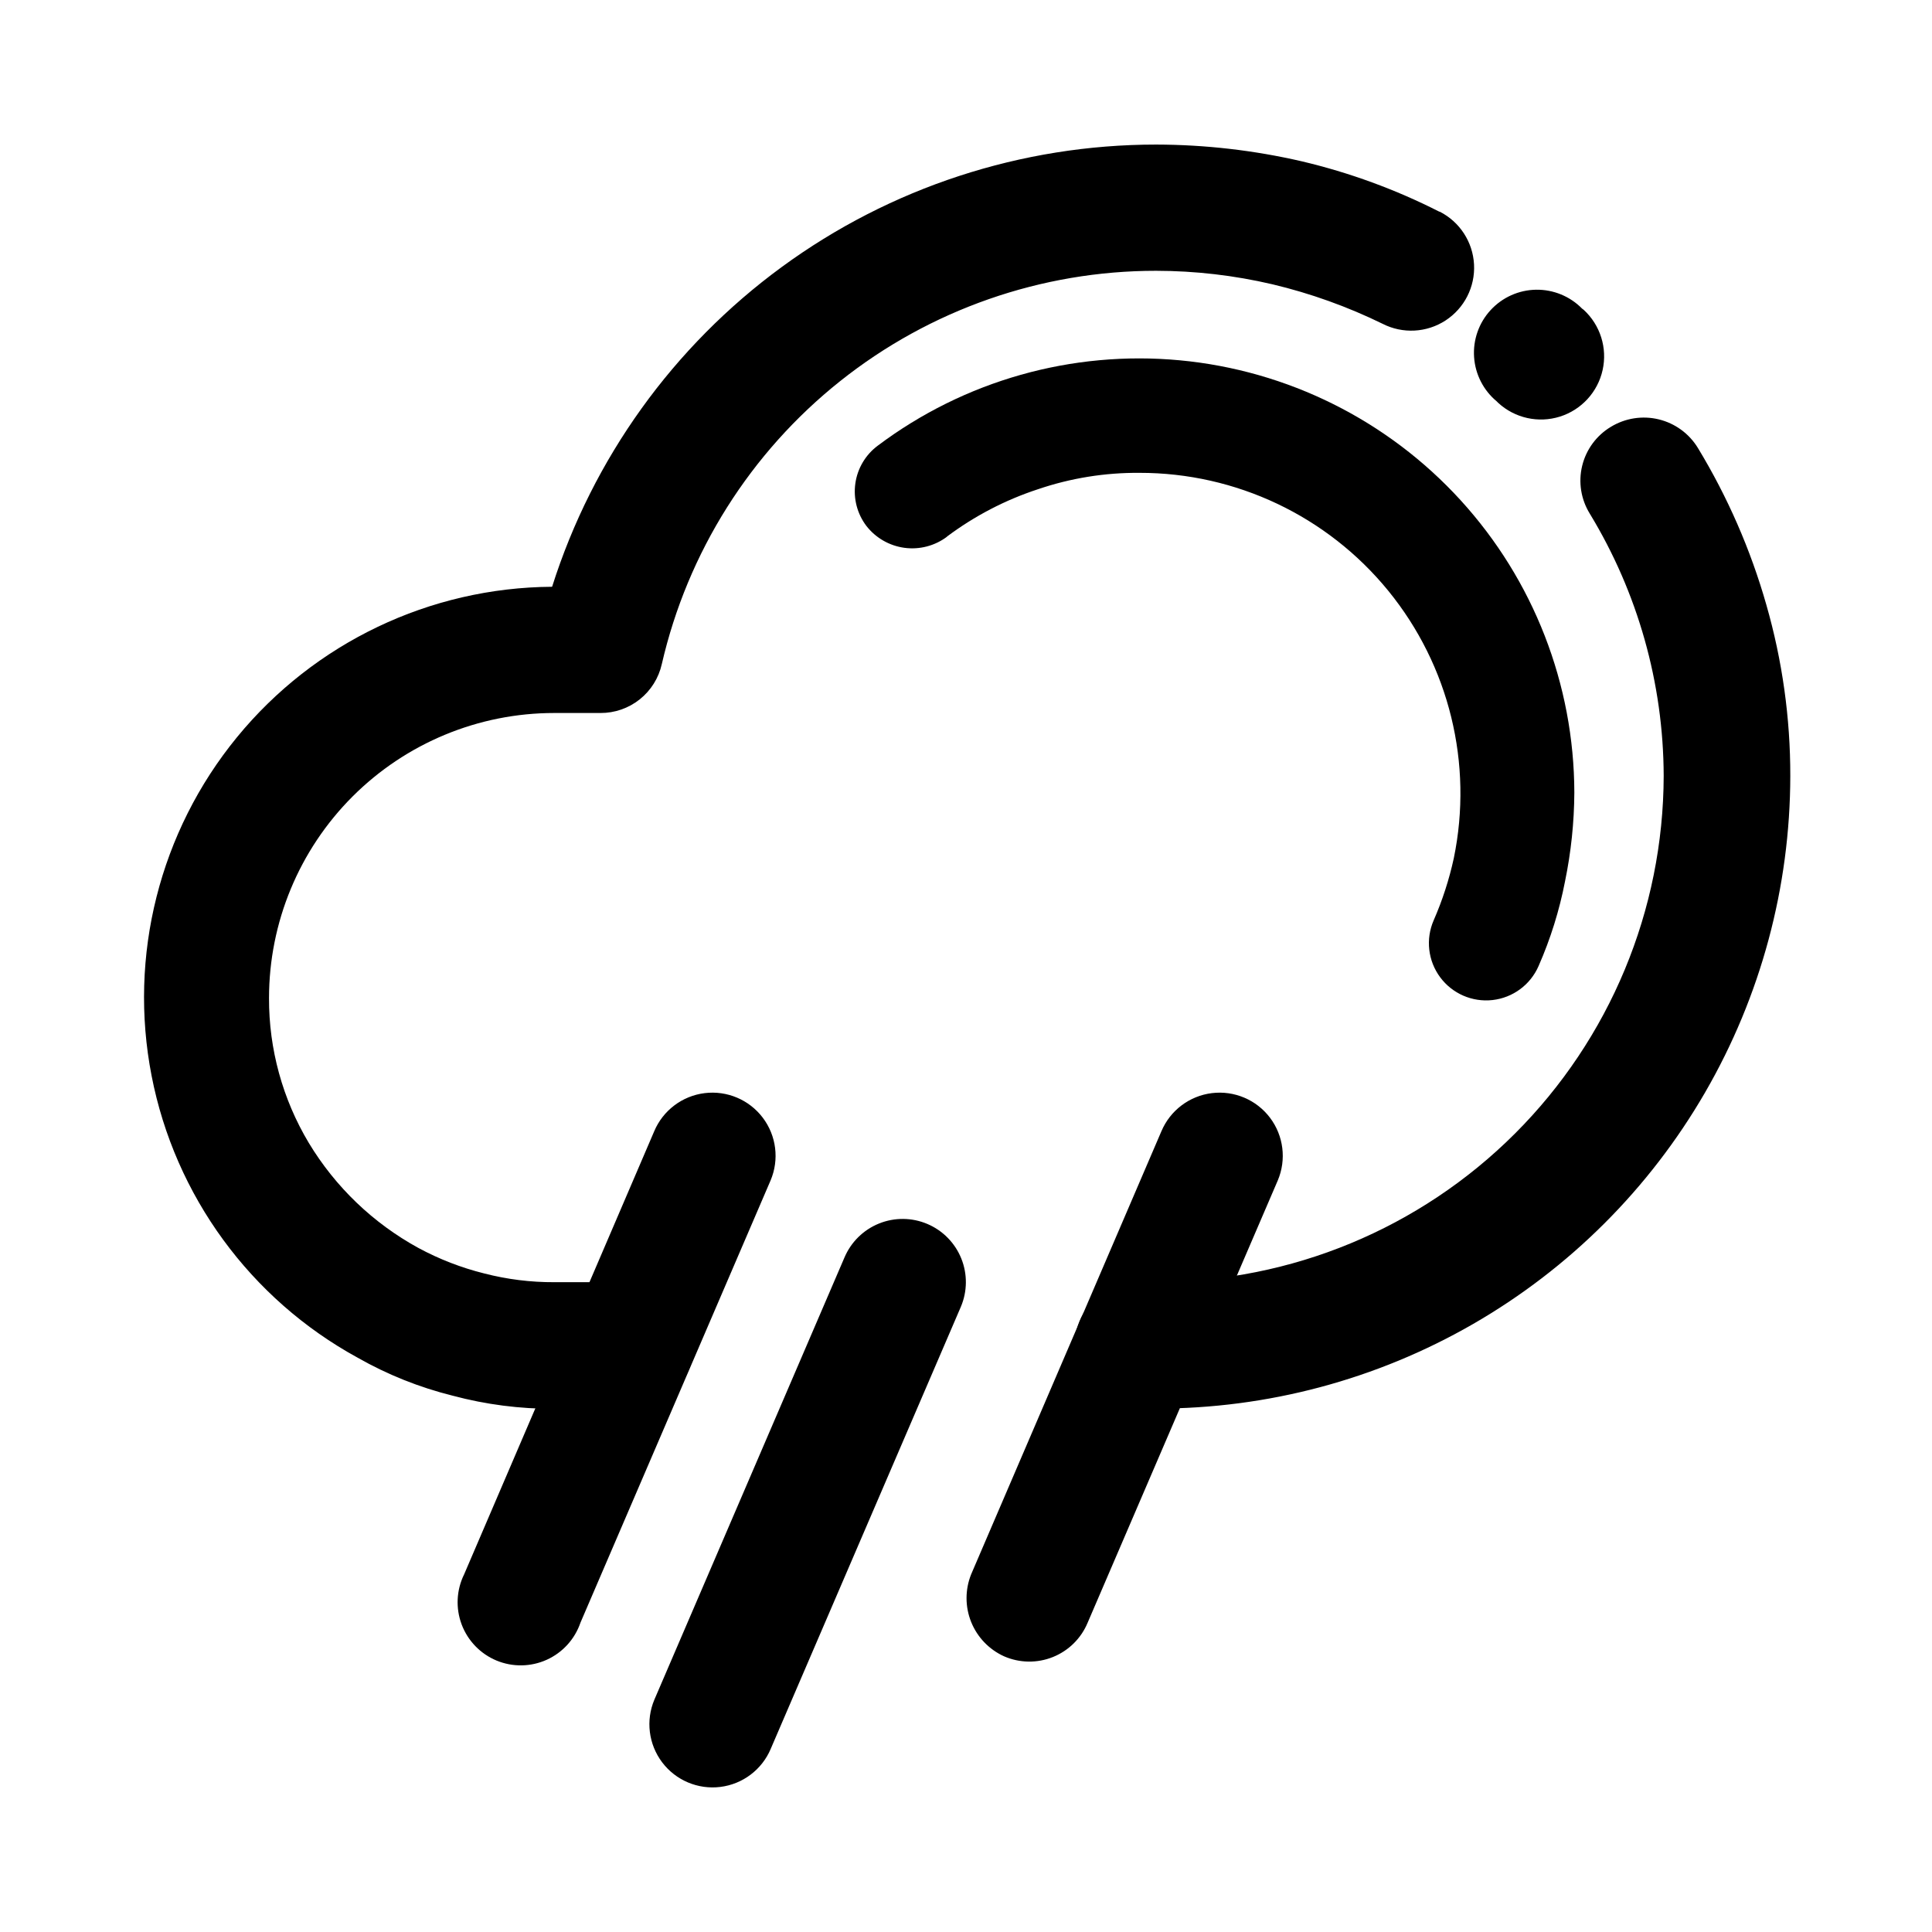
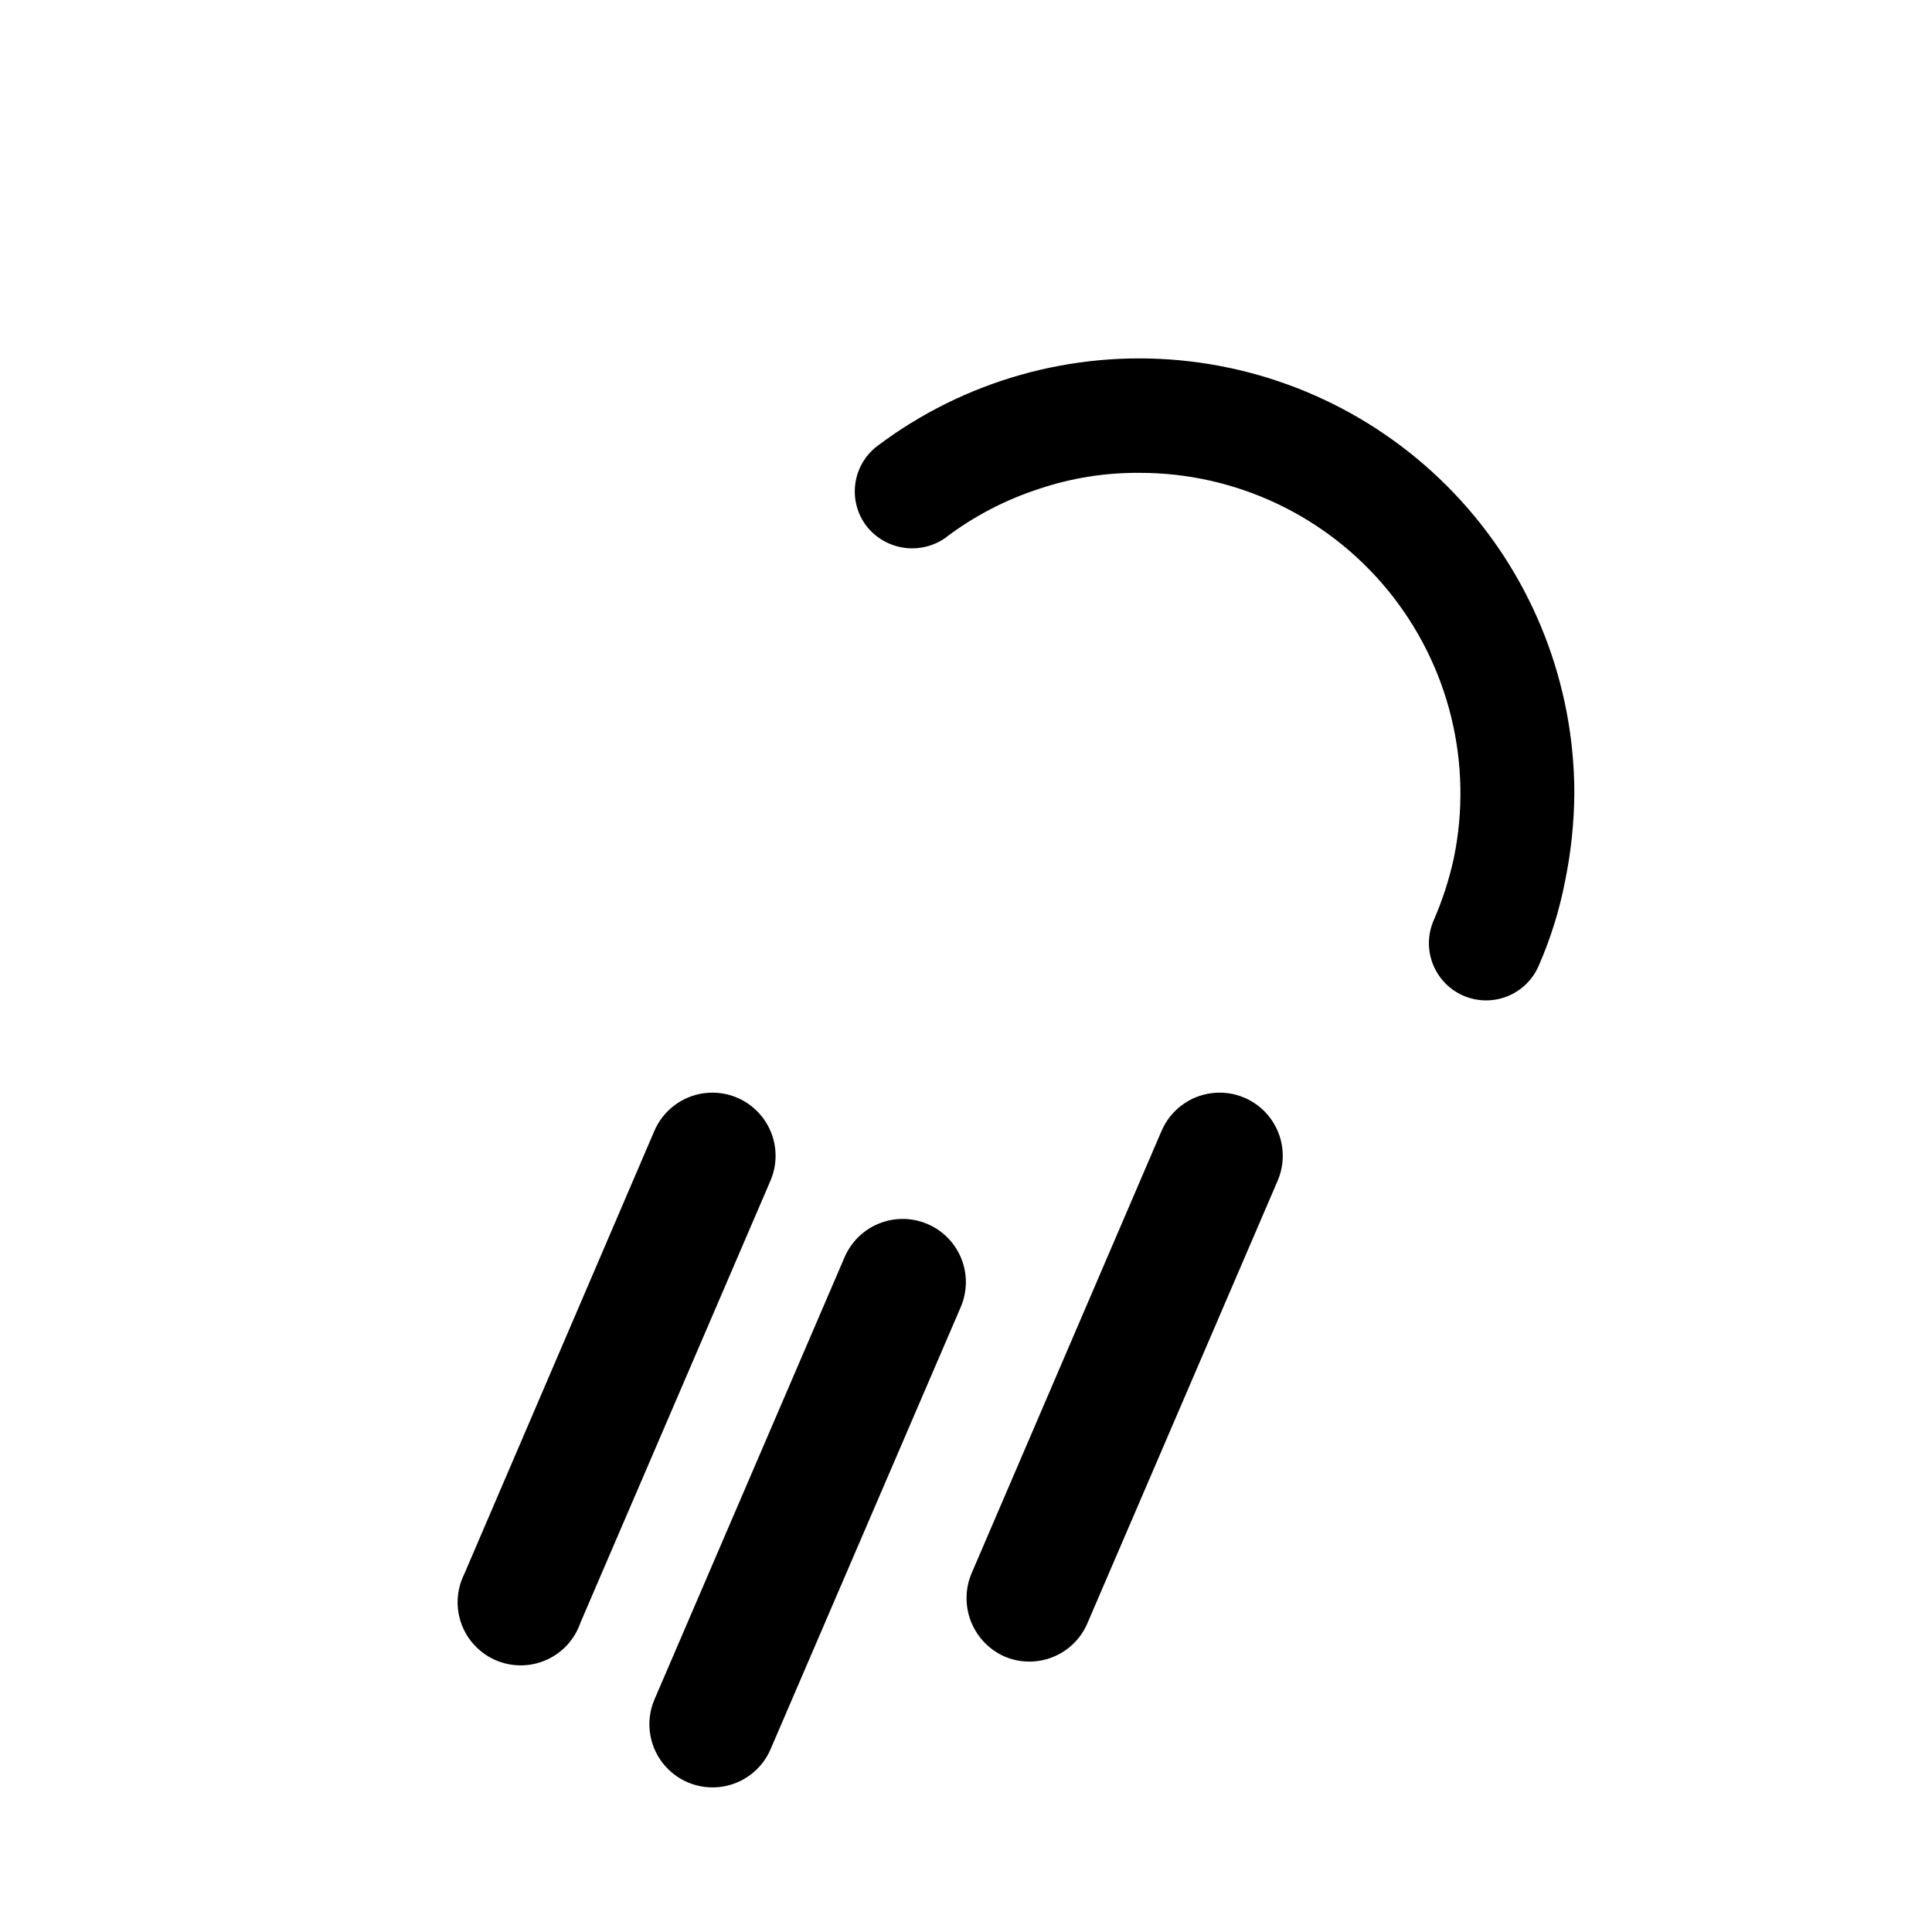
<svg xmlns="http://www.w3.org/2000/svg" fill="#000000" width="800px" height="800px" version="1.1" viewBox="144 144 512 512">
  <g>
    <path d="m317.38 443.78c2.328-5.508 7.422-9.355 13.355-10.09 5.938-0.734 11.812 1.75 15.418 6.523 3.606 4.773 4.391 11.105 2.059 16.613l-50.383 117.19c-1.492 4.375-4.731 7.938-8.941 9.84-4.215 1.902-9.027 1.98-13.301 0.207-4.269-1.773-7.613-5.234-9.242-9.562s-1.391-9.137 0.652-13.281z" />
    <path d="m367.8 477.23c1.738-4.09 5.027-7.32 9.148-8.984 4.117-1.664 8.73-1.621 12.816 0.117 4.09 1.734 7.32 5.027 8.984 9.145 1.664 4.121 1.621 8.73-0.117 12.82l-50.383 117.14h0.004c-2.332 5.508-7.422 9.352-13.359 10.086-5.934 0.738-11.812-1.75-15.418-6.523-3.602-4.773-4.387-11.105-2.055-16.613z" />
    <path d="m451.79 443.78c2.332-5.508 7.426-9.355 13.359-10.09 5.938-0.734 11.812 1.75 15.418 6.523 3.602 4.773 4.387 11.105 2.059 16.613l-50.383 117.19c-1.719 4.152-5.039 7.438-9.211 9.113-4.168 1.68-8.84 1.605-12.957-0.195-3.969-1.805-7.09-5.066-8.715-9.109-1.621-4.047-1.621-8.562 0-12.605z" />
-     <path d="m445.59 517.29c-5.996 0-11.531-3.199-14.531-8.387-2.996-5.191-2.996-11.586 0-16.777 3-5.191 8.535-8.391 14.531-8.391h5.039c35.57-0.039 69.676-14.176 94.84-39.316 25.168-25.137 39.344-59.227 39.426-94.797-0.074-24.527-6.852-48.57-19.602-69.523-2.328-3.785-3.051-8.34-2-12.656s3.785-8.031 7.594-10.32c3.801-2.32 8.367-3.035 12.695-1.988 4.328 1.051 8.062 3.777 10.379 7.582 7.875 12.98 13.977 26.961 18.137 41.562 4.234 14.742 6.371 30.008 6.348 45.344-0.035 29.469-7.824 58.406-22.59 83.906-14.766 25.504-35.98 46.668-61.52 61.371-25.535 14.703-54.492 22.426-83.961 22.391zm118.09-291.2c4.41 4.043 6.328 10.129 5.031 15.969-1.293 5.84-5.606 10.543-11.309 12.344-5.703 1.797-11.934 0.418-16.344-3.625l-0.402-0.402c-3.531-2.93-5.703-7.176-6.008-11.75-0.309-4.574 1.273-9.074 4.379-12.445 3.106-3.375 7.457-5.328 12.039-5.402 4.586-0.07 9 1.738 12.207 5.012zm-38.137-25.996h-0.004c5.312 2.699 8.777 8.027 9.094 13.977s-2.562 11.613-7.559 14.863c-4.992 3.246-11.34 3.586-16.648 0.887-9.324-4.562-19.125-8.078-29.223-10.48-10.105-2.363-20.449-3.566-30.832-3.578-30.406-0.008-59.918 10.293-83.711 29.23-23.793 18.934-40.461 45.375-47.277 75.008-0.828 3.691-2.894 6.988-5.856 9.344-2.961 2.356-6.637 3.629-10.418 3.606h-12.242c-20.043 0-39.266 7.961-53.438 22.133-14.172 14.176-22.137 33.395-22.137 53.438-0.043 13.5 3.598 26.758 10.531 38.34 7.051 11.699 17.082 21.312 29.07 27.863 5.504 2.973 11.359 5.238 17.43 6.75 6.074 1.57 12.32 2.348 18.59 2.316h20.152c5.996 0 11.535 3.199 14.531 8.391 2.996 5.188 2.996 11.586 0 16.777-2.996 5.188-8.535 8.387-14.531 8.387h-20.152c-9.098 0.043-18.16-1.125-26.953-3.477-8.816-2.191-17.293-5.582-25.188-10.074-28.41-15.539-48.422-42.922-54.602-74.711-6.18-31.785 2.117-64.672 22.633-89.719 20.52-25.051 51.125-39.664 83.508-39.867 10.773-34 32.098-63.684 60.875-84.754 28.777-21.07 63.516-32.43 99.184-32.434 12.992 0.023 25.938 1.512 38.594 4.434 12.645 2.984 24.891 7.465 36.473 13.352z" />
    <path d="m394.96 286.24c-3.227 2.418-7.273 3.477-11.27 2.938-3.996-0.539-7.621-2.625-10.094-5.809-2.438-3.215-3.488-7.269-2.918-11.262 0.566-3.992 2.707-7.594 5.941-10 22.93-17.23 51.461-25.297 80.016-22.625 28.559 2.672 55.098 15.891 74.434 37.074 19.336 21.184 30.086 48.812 30.148 77.496-0.043 7.906-0.871 15.785-2.469 23.527-1.496 7.711-3.844 15.23-7.004 22.422-2.16 4.965-6.805 8.406-12.188 9.02-5.383 0.613-10.684-1.691-13.906-6.047-3.223-4.356-3.875-10.098-1.715-15.066 2.32-5.301 4.109-10.82 5.34-16.473 5.168-25.031-1.207-51.059-17.359-70.863-16.152-19.809-40.363-31.289-65.922-31.262-9.148-0.074-18.242 1.391-26.902 4.336-8.695 2.848-16.863 7.102-24.184 12.594z" />
  </g>
</svg>